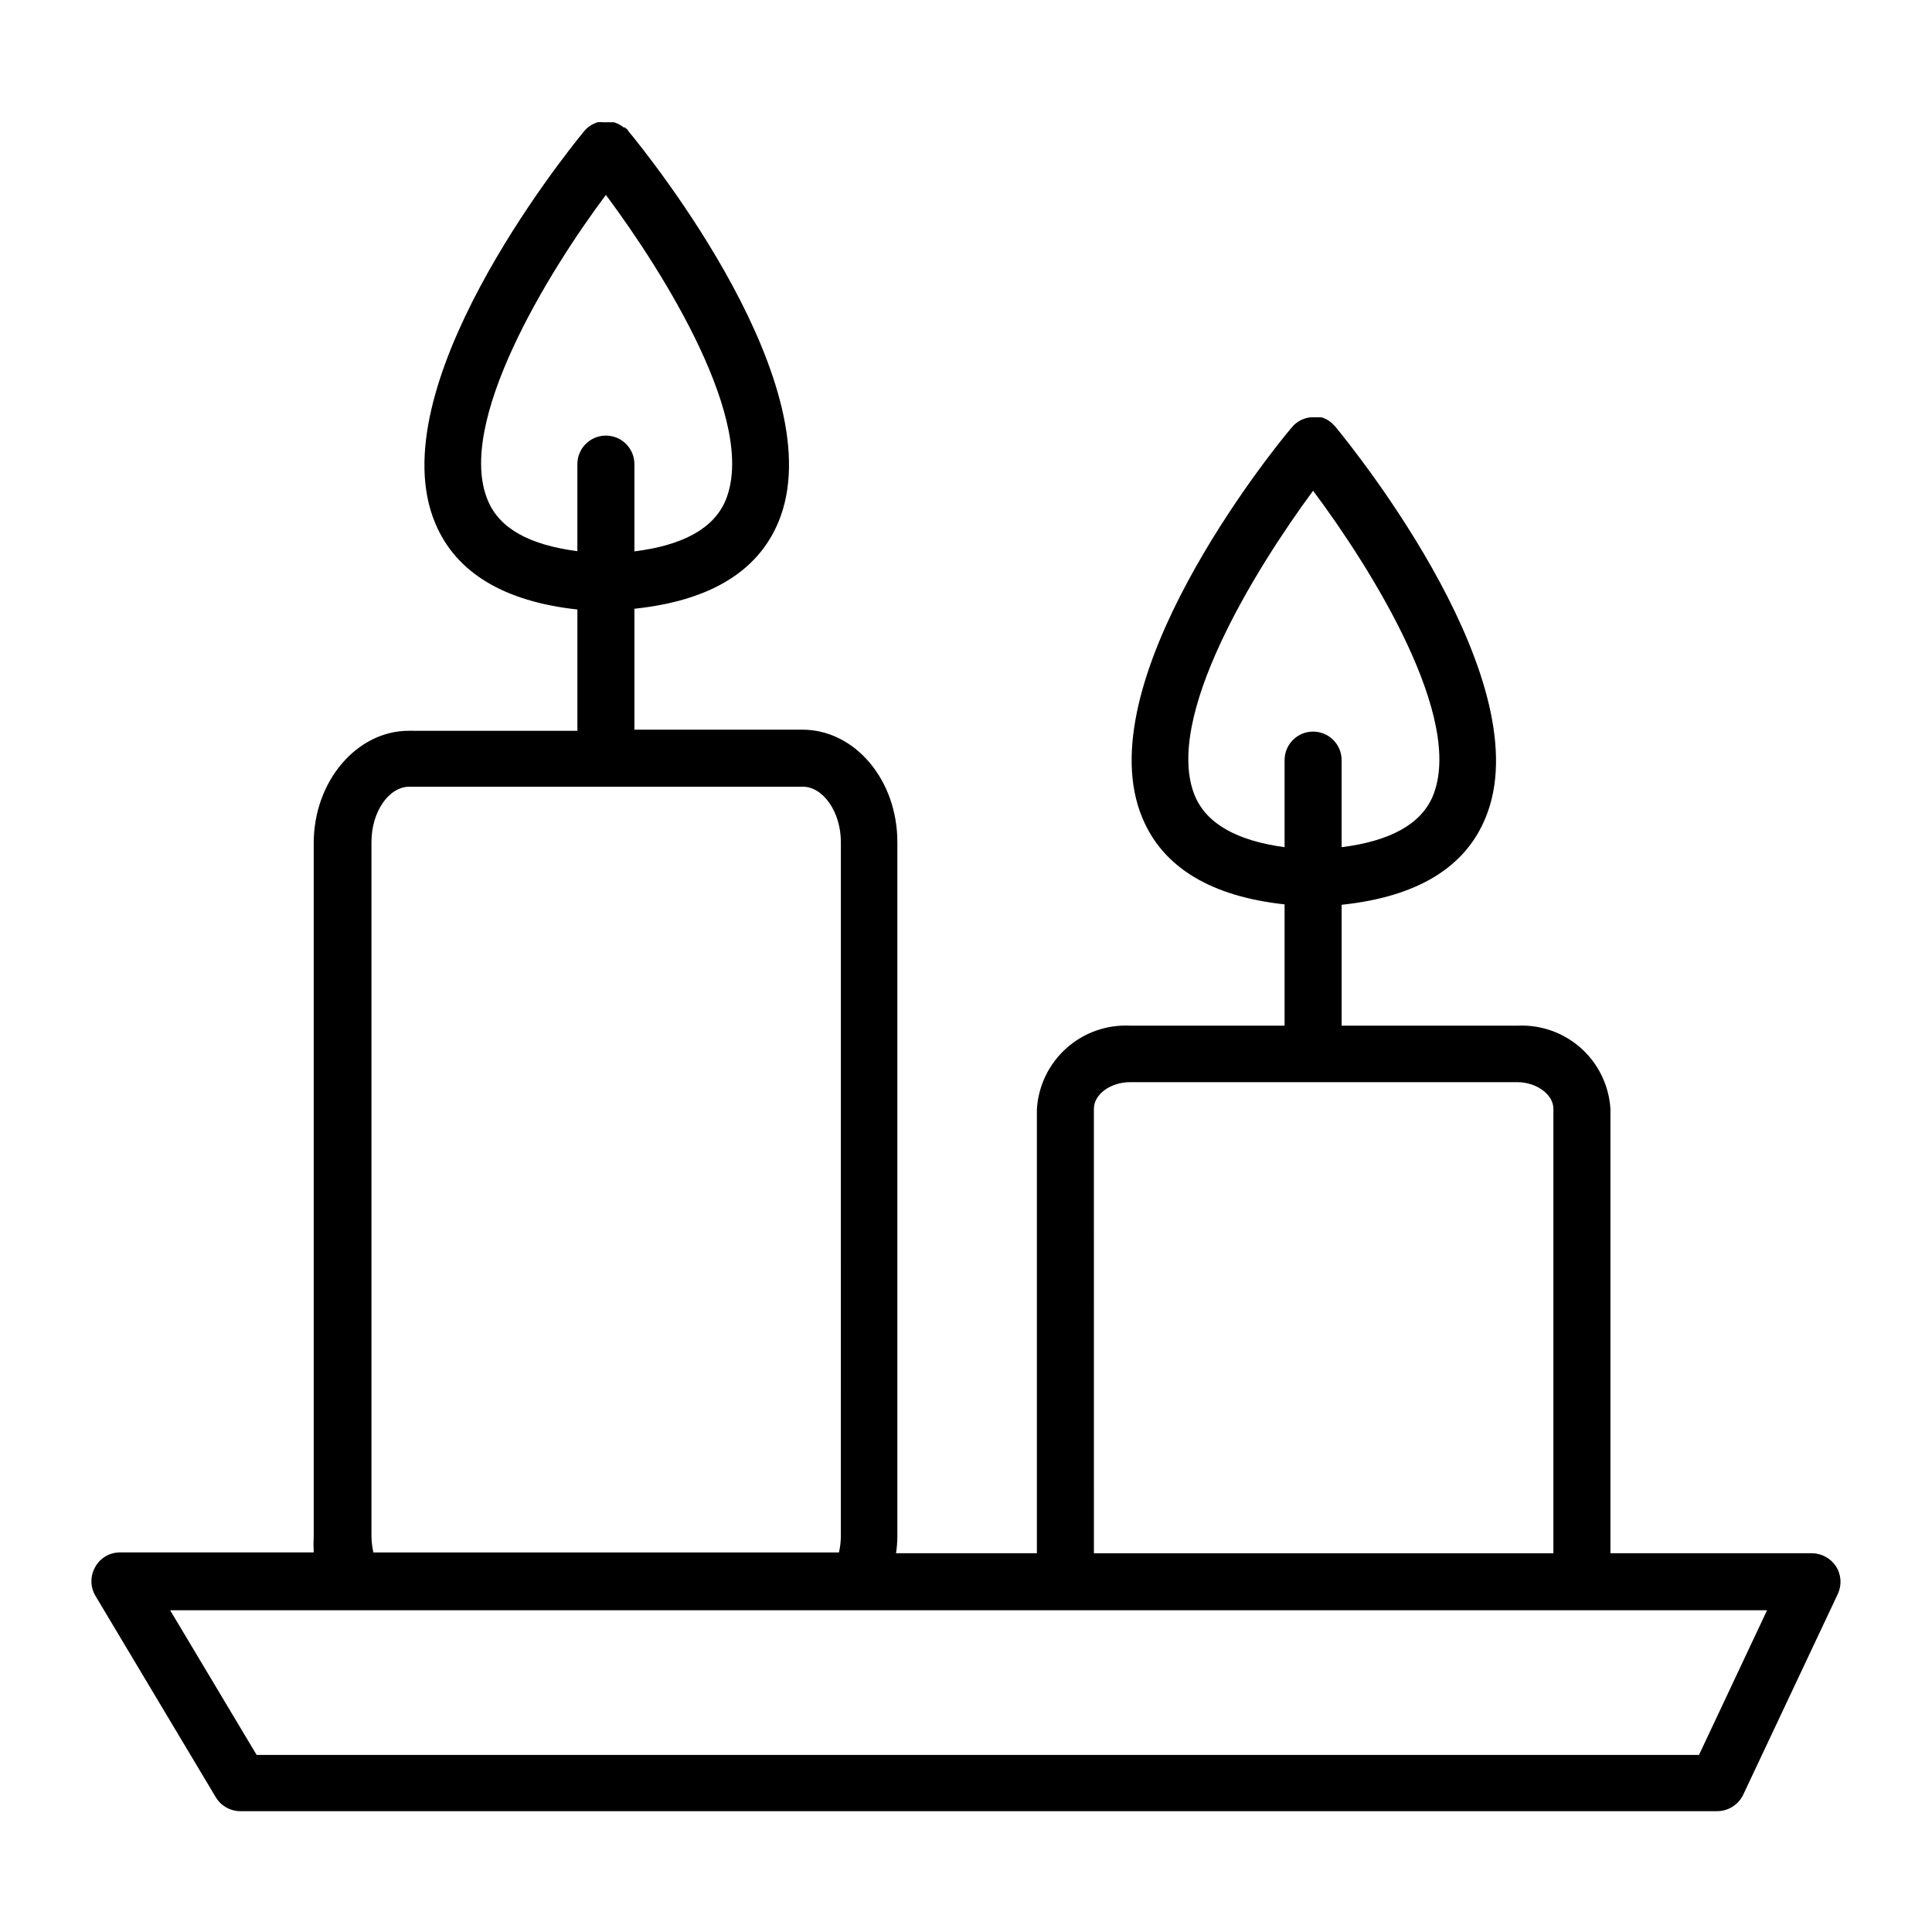
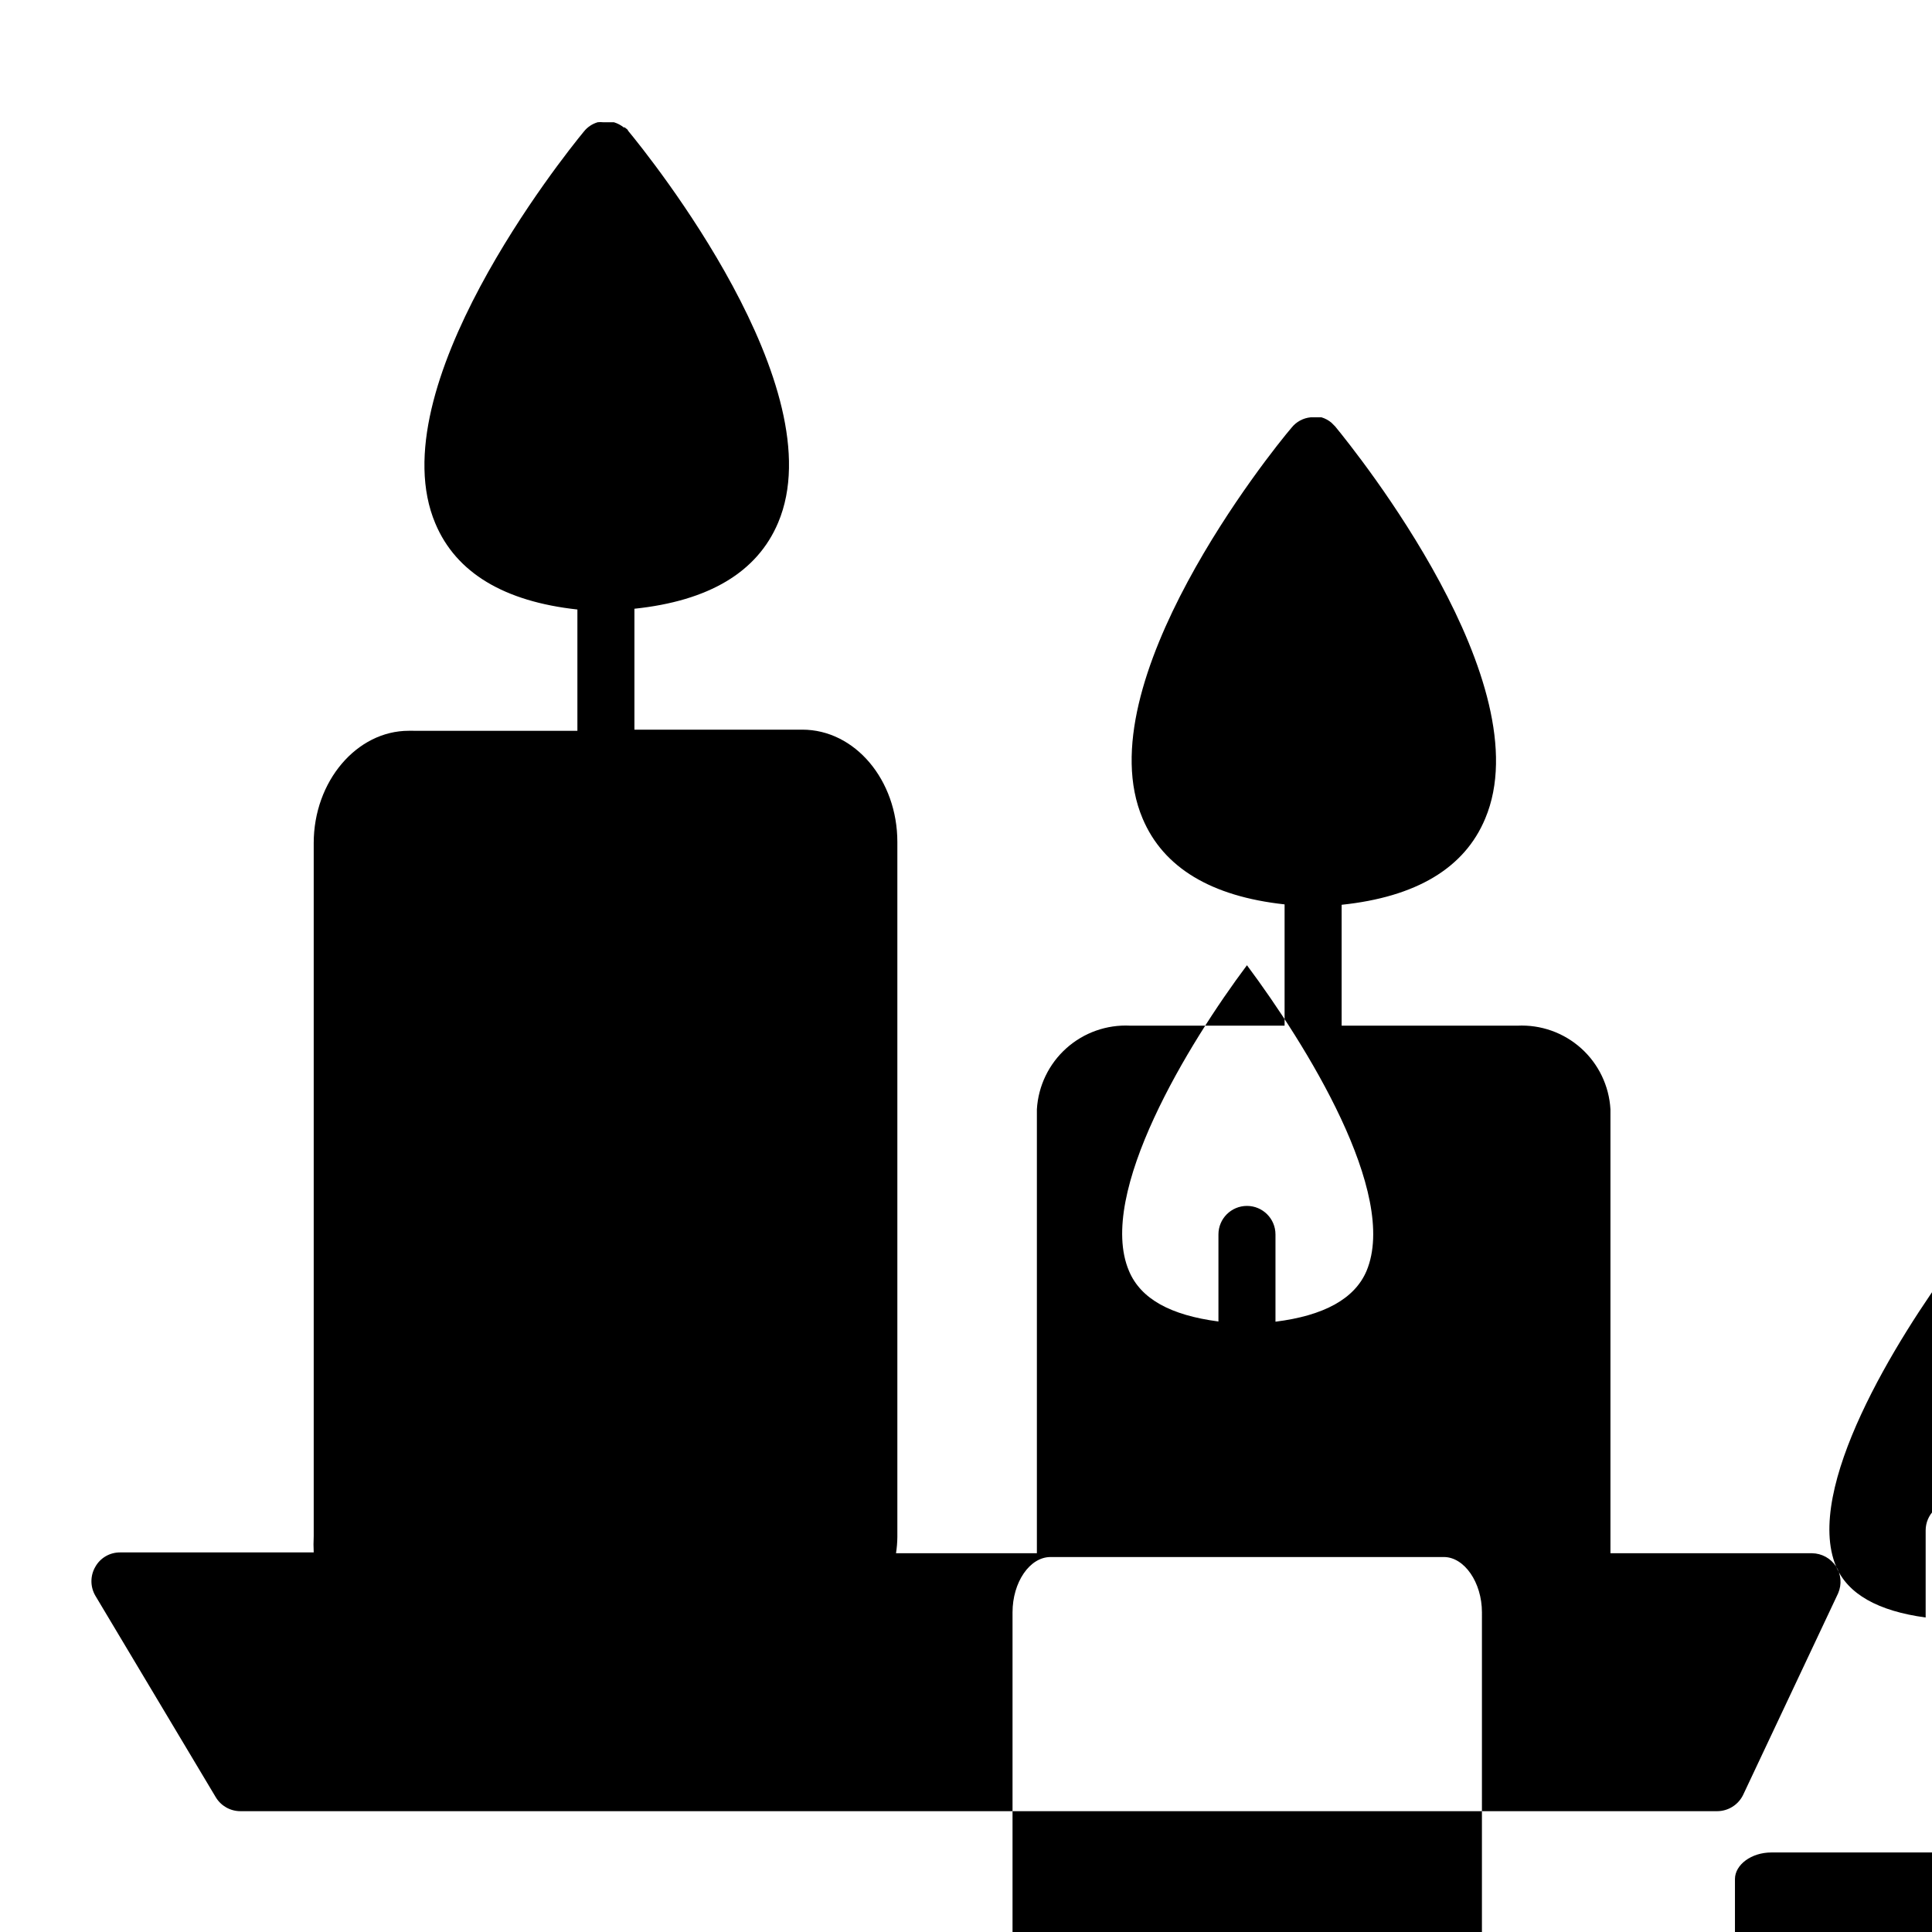
<svg xmlns="http://www.w3.org/2000/svg" fill="#000000" width="800px" height="800px" version="1.1" viewBox="144 144 512 512">
-   <path d="m630.59 559.15c-1.406-2.176-3.809-3.5-6.398-3.527h-53.406v-117.64c-0.352-6.207-3.144-12.02-7.769-16.176-4.625-4.152-10.707-6.305-16.918-5.992h-46.551v-32.039c19.699-2.066 32.547-9.672 38.039-22.824 15.113-35.719-33.957-96.883-39.75-103.94l-1.008-1.008c-0.77-0.641-1.66-1.121-2.621-1.41h-2.871c-1.98 0.191-3.797 1.172-5.039 2.723-5.691 6.648-54.664 67.812-39.5 103.58 5.492 13.047 18.188 20.656 37.633 22.773v32.145l-40.906-0.004c-6.215-0.316-12.301 1.836-16.934 5.988-4.633 4.152-7.438 9.969-7.805 16.18v117.64h-37.332c0.219-1.418 0.34-2.848 0.355-4.281v-184.2c0-16.426-11.234-29.773-25.191-29.773h-44.488v-32.043c19.699-2.066 32.547-9.672 38.09-22.824 15.113-35.719-33.957-96.832-39.801-103.89 0-0.301-0.555-0.555-0.805-0.805s0 0-0.25 0l-0.004 0.004c-0.793-0.637-1.699-1.117-2.672-1.414h-2.875 0.004c-0.469-0.047-0.941-0.047-1.41 0-1.453 0.422-2.738 1.285-3.676 2.469-5.644 6.852-54.512 68.113-39.348 103.89 5.492 13.047 18.238 20.656 37.633 22.773v32.145l-44.688-0.004c-13.754 0-25.191 13.352-25.191 29.773v183.69c-0.074 1.426-0.074 2.856 0 4.281h-51.336c-2.719-0.012-5.231 1.457-6.551 3.832-1.359 2.352-1.359 5.254 0 7.606l31.941 53.453c1.375 2.281 3.84 3.676 6.5 3.68h391.41c2.922-0.02 5.582-1.699 6.852-4.332l25.191-53.453h-0.004c0.988-2.301 0.781-4.938-0.551-7.055zm-169.89-204.14c-8.613-20.504 15.922-60.156 31.285-80.961 15.516 20.758 40.305 60.457 31.691 81.012-3.125 7.356-11.285 11.84-24.133 13.453v-23.074c0-4.176-3.383-7.559-7.559-7.559-4.172 0-7.555 3.383-7.555 7.559v23.074c-12.645-1.715-20.605-6.199-23.73-13.504zm-187.42-78.391c-8.613-20.402 15.922-60.457 31.285-80.961 15.516 20.809 40.305 60.457 31.691 81.012-3.125 7.356-11.234 11.84-24.133 13.453v-23.129c0-4.172-3.383-7.555-7.555-7.555-4.176 0-7.559 3.383-7.559 7.555v23.074c-12.645-1.66-20.605-5.945-23.73-13.449zm160.61 161.22c0-3.828 4.383-7.055 9.621-7.055h102.58c5.039 0 9.574 3.223 9.574 7.055v117.79h-121.77zm-191.45 113.3v-183.99c0-7.961 4.535-14.66 10.078-14.66h104.24c5.391 0 10.078 6.699 10.078 14.66l-0.004 183.99c-0.016 1.441-0.184 2.879-0.504 4.281h-123.38c-0.32-1.402-0.488-2.84-0.504-4.281zm351.81 57.938h-382.24l-22.922-38.34h423.2z" />
+   <path d="m630.59 559.15c-1.406-2.176-3.809-3.5-6.398-3.527h-53.406v-117.64c-0.352-6.207-3.144-12.02-7.769-16.176-4.625-4.152-10.707-6.305-16.918-5.992h-46.551v-32.039c19.699-2.066 32.547-9.672 38.039-22.824 15.113-35.719-33.957-96.883-39.75-103.94l-1.008-1.008c-0.77-0.641-1.66-1.121-2.621-1.41h-2.871c-1.98 0.191-3.797 1.172-5.039 2.723-5.691 6.648-54.664 67.812-39.5 103.58 5.492 13.047 18.188 20.656 37.633 22.773v32.145l-40.906-0.004c-6.215-0.316-12.301 1.836-16.934 5.988-4.633 4.152-7.438 9.969-7.805 16.18v117.64h-37.332c0.219-1.418 0.34-2.848 0.355-4.281v-184.2c0-16.426-11.234-29.773-25.191-29.773h-44.488v-32.043c19.699-2.066 32.547-9.672 38.09-22.824 15.113-35.719-33.957-96.832-39.801-103.89 0-0.301-0.555-0.555-0.805-0.805s0 0-0.25 0l-0.004 0.004c-0.793-0.637-1.699-1.117-2.672-1.414h-2.875 0.004c-0.469-0.047-0.941-0.047-1.41 0-1.453 0.422-2.738 1.285-3.676 2.469-5.644 6.852-54.512 68.113-39.348 103.89 5.492 13.047 18.238 20.656 37.633 22.773v32.145l-44.688-0.004c-13.754 0-25.191 13.352-25.191 29.773v183.69c-0.074 1.426-0.074 2.856 0 4.281h-51.336c-2.719-0.012-5.231 1.457-6.551 3.832-1.359 2.352-1.359 5.254 0 7.606l31.941 53.453c1.375 2.281 3.84 3.676 6.5 3.68h391.41c2.922-0.02 5.582-1.699 6.852-4.332l25.191-53.453h-0.004c0.988-2.301 0.781-4.938-0.551-7.055zc-8.613-20.504 15.922-60.156 31.285-80.961 15.516 20.758 40.305 60.457 31.691 81.012-3.125 7.356-11.285 11.84-24.133 13.453v-23.074c0-4.176-3.383-7.559-7.559-7.559-4.172 0-7.555 3.383-7.555 7.559v23.074c-12.645-1.715-20.605-6.199-23.73-13.504zm-187.42-78.391c-8.613-20.402 15.922-60.457 31.285-80.961 15.516 20.809 40.305 60.457 31.691 81.012-3.125 7.356-11.234 11.84-24.133 13.453v-23.129c0-4.172-3.383-7.555-7.555-7.555-4.176 0-7.559 3.383-7.559 7.555v23.074c-12.645-1.66-20.605-5.945-23.73-13.449zm160.61 161.22c0-3.828 4.383-7.055 9.621-7.055h102.58c5.039 0 9.574 3.223 9.574 7.055v117.79h-121.77zm-191.45 113.3v-183.99c0-7.961 4.535-14.66 10.078-14.66h104.24c5.391 0 10.078 6.699 10.078 14.66l-0.004 183.99c-0.016 1.441-0.184 2.879-0.504 4.281h-123.38c-0.32-1.402-0.488-2.84-0.504-4.281zm351.81 57.938h-382.24l-22.922-38.34h423.2z" />
</svg>